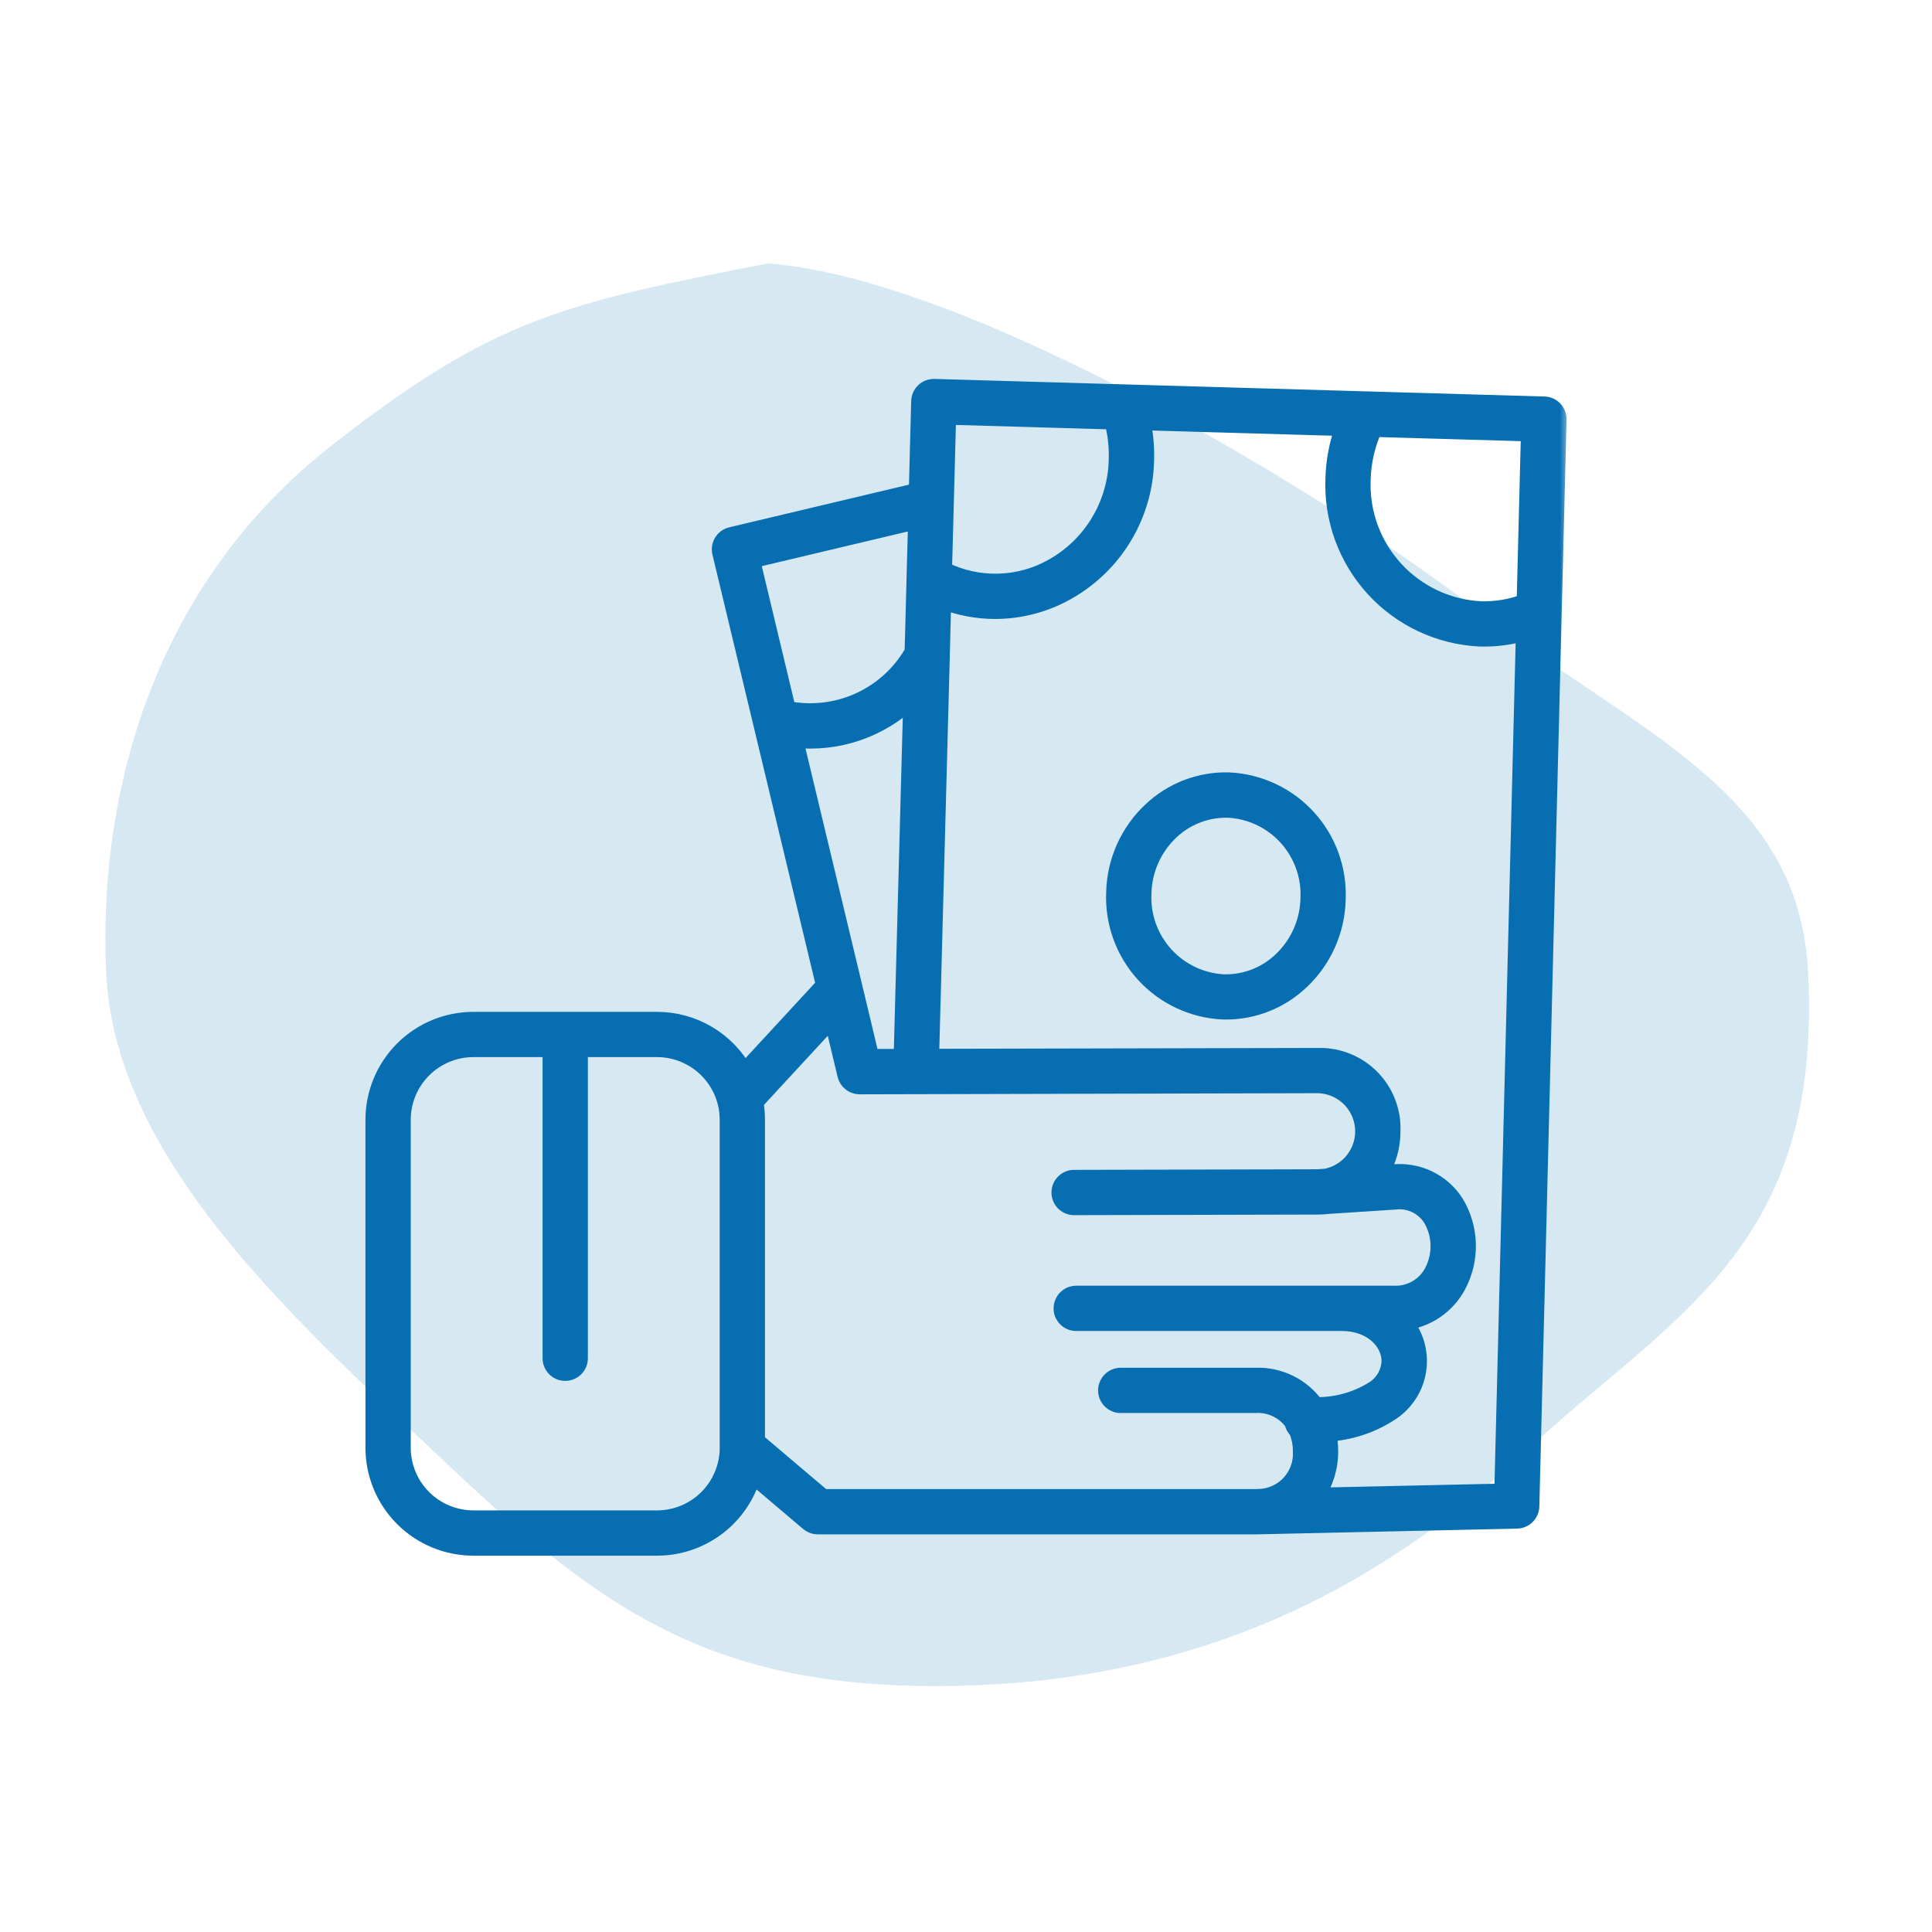
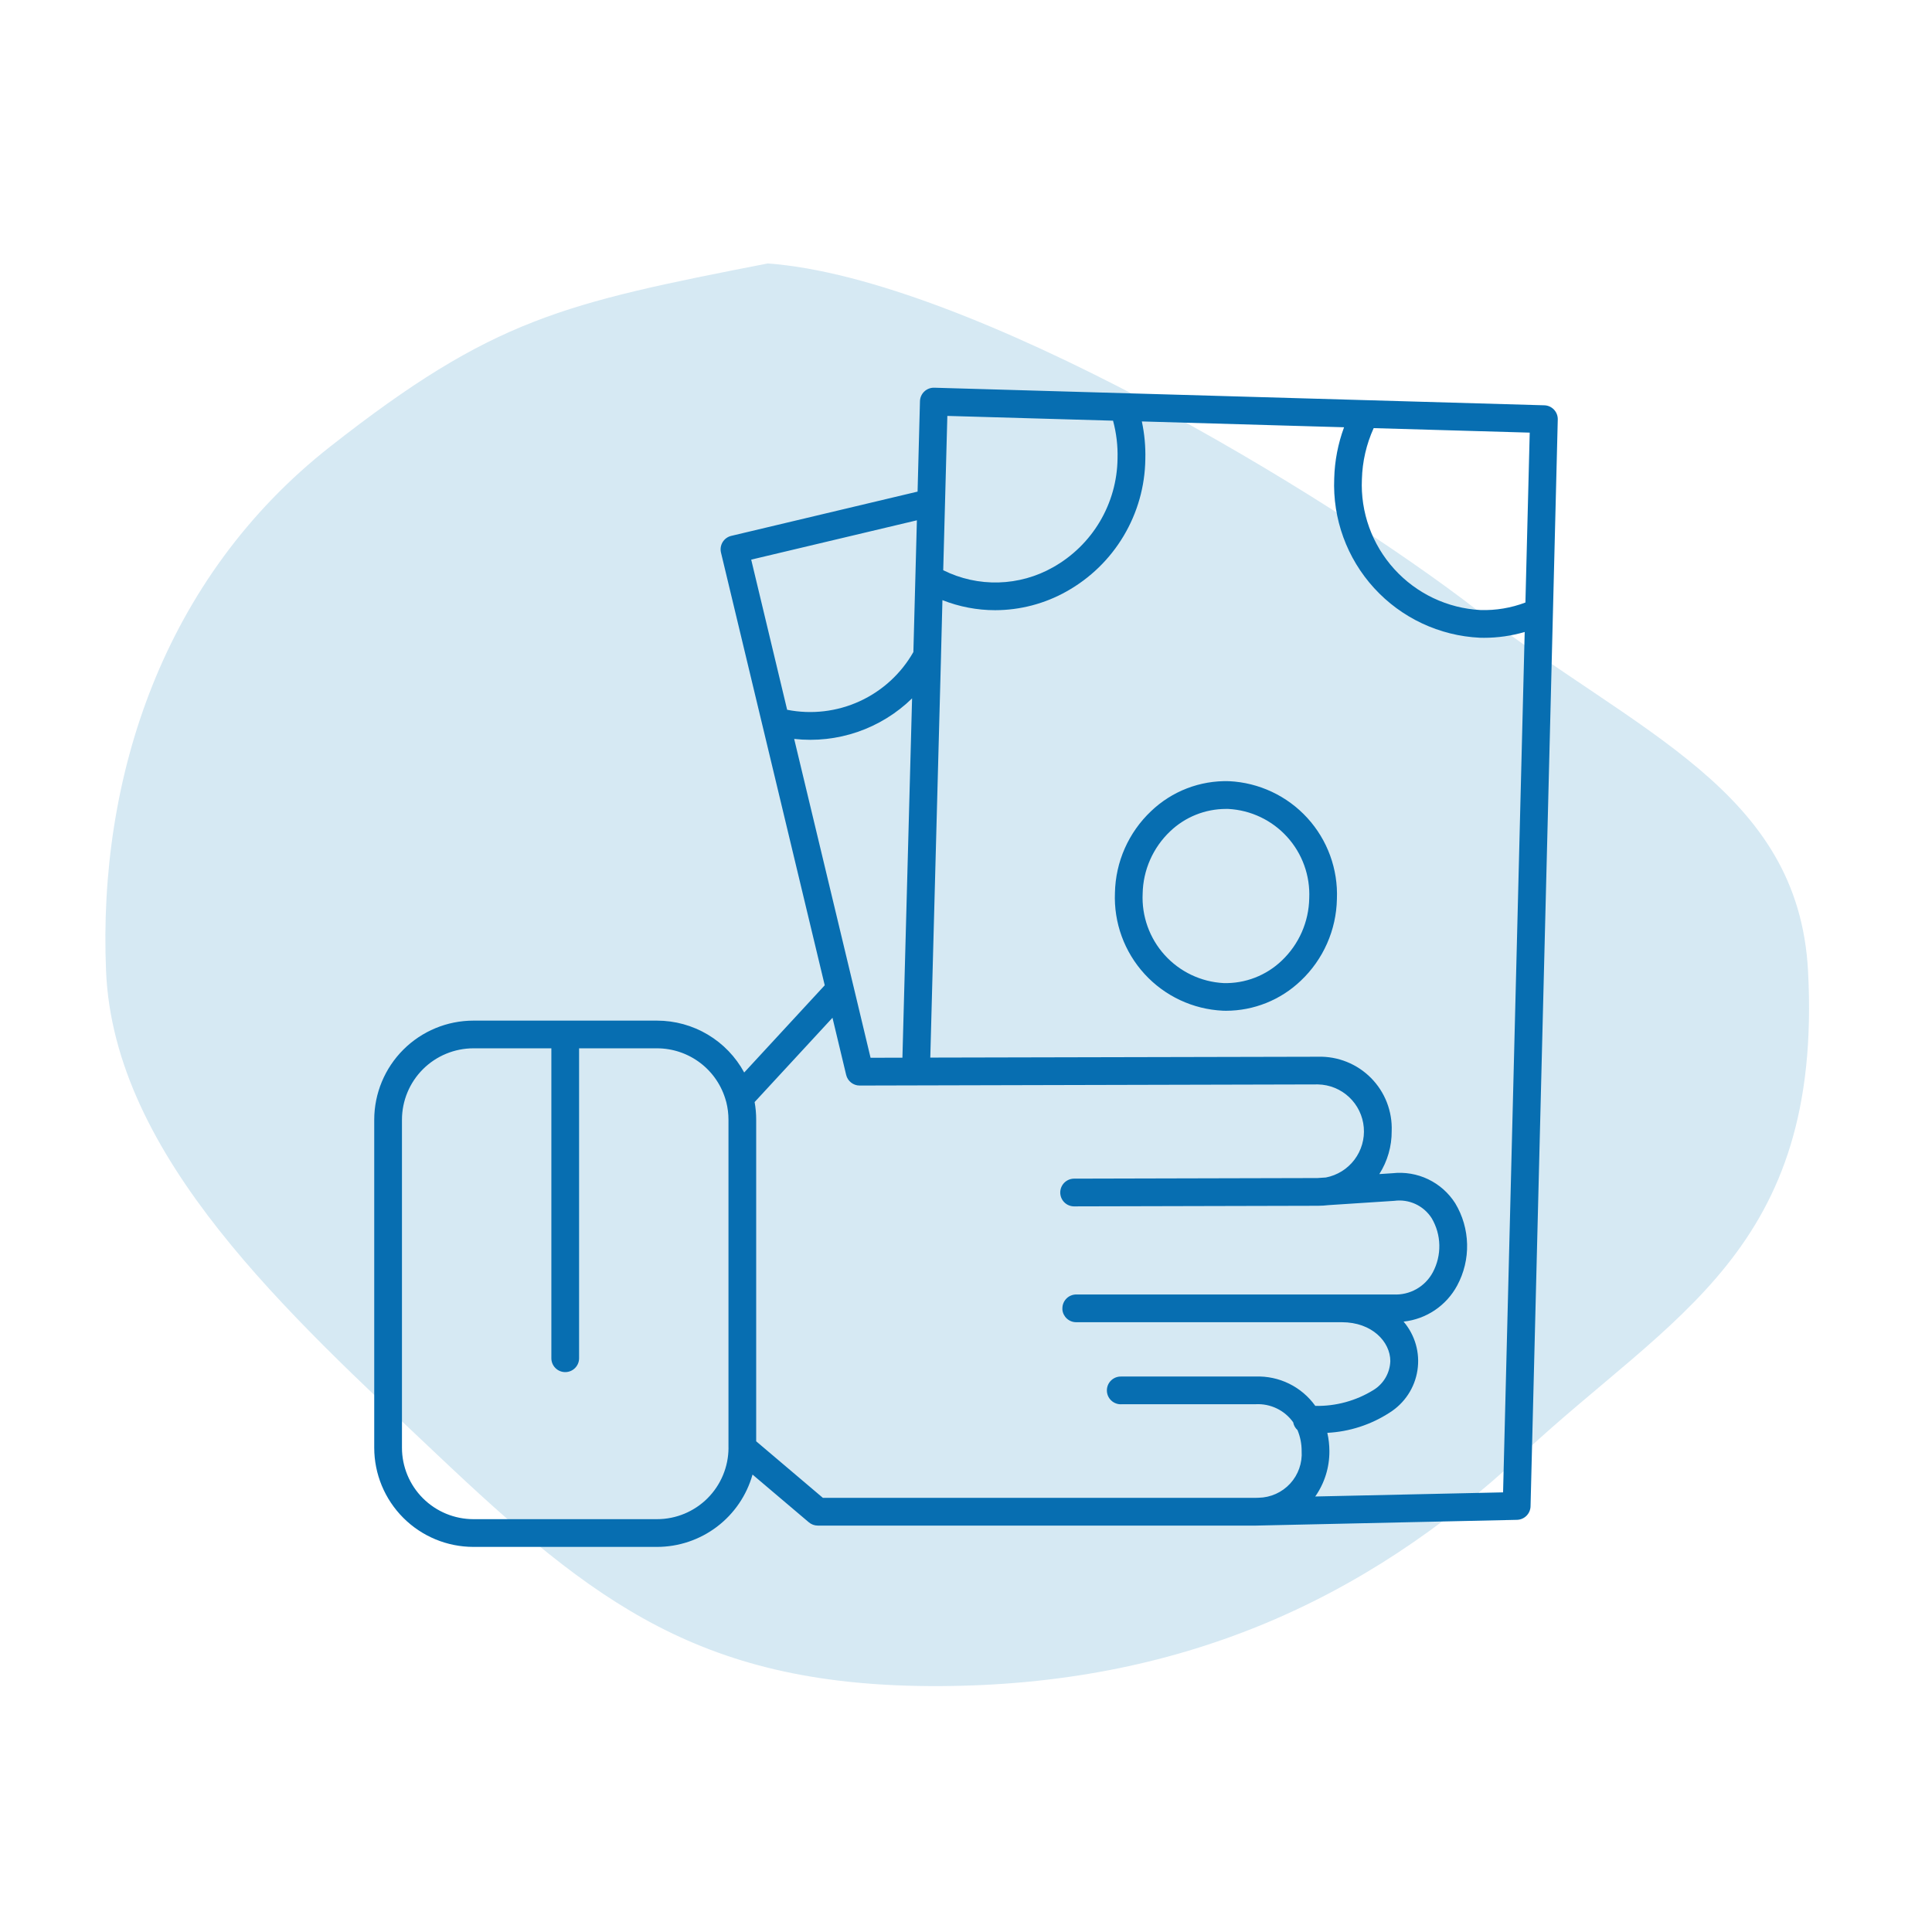
<svg xmlns="http://www.w3.org/2000/svg" width="110" height="110" viewBox="0 0 110 110" fill="none">
  <path fill-rule="evenodd" clip-rule="evenodd" d="M43.71 15C55.201 15.835 75.609 28.166 84.114 34.749C93.141 41.735 102.392 44.947 102.942 55.282C103.79 71.209 95.148 74.889 86.688 82.786C77.635 91.237 67.017 95.936 53.53 95.999C40.005 96.063 33.862 91.314 24.855 82.786C16.491 74.866 6.484 65.892 6.038 55.282C5.576 44.285 9.272 32.907 18.811 25.418C28.091 18.134 32.038 17.279 43.71 15Z" fill="#D6E9F3" />
  <mask id="path-2-outside-1_1725_5821" maskUnits="userSpaceOnUse" x="20.307" y="21.074" width="69" height="68" fill="black">
-     <rect fill="white" x="20.307" y="21.074" width="69" height="68" />
-     <path fill-rule="evenodd" clip-rule="evenodd" d="M74.542 51.151C74.529 51.815 74.385 52.469 74.117 53.077C73.849 53.684 73.463 54.233 72.982 54.69C72.542 55.112 72.022 55.443 71.454 55.663C70.885 55.884 70.278 55.989 69.668 55.973C68.383 55.905 67.176 55.331 66.312 54.376C65.448 53.421 64.997 52.163 65.058 50.877C65.07 50.213 65.215 49.559 65.483 48.951C65.751 48.344 66.136 47.796 66.617 47.338C67.473 46.518 68.612 46.059 69.797 46.057H69.93C71.216 46.124 72.422 46.698 73.287 47.653C74.151 48.607 74.602 49.865 74.542 51.151ZM69.975 44.477C69.158 44.453 68.344 44.593 67.582 44.886C66.82 45.18 66.123 45.622 65.533 46.188C64.9 46.787 64.393 47.506 64.04 48.303C63.688 49.099 63.498 49.959 63.48 50.83C63.409 52.534 64.015 54.197 65.166 55.455C66.317 56.713 67.92 57.465 69.623 57.545C69.683 57.545 69.743 57.549 69.802 57.549C71.391 57.547 72.918 56.934 74.065 55.835C74.698 55.236 75.205 54.517 75.557 53.72C75.91 52.923 76.1 52.064 76.118 51.193C76.189 49.49 75.583 47.827 74.433 46.569C73.283 45.311 71.681 44.559 69.978 44.477H69.975ZM85.579 84.971L86.81 35.982C86.059 36.202 85.28 36.314 84.497 36.314C84.415 36.314 84.334 36.314 84.251 36.31C81.952 36.199 79.79 35.183 78.237 33.483C76.685 31.784 75.868 29.539 75.965 27.239C75.991 26.244 76.181 25.26 76.525 24.327L65.012 23.995C65.163 24.704 65.23 25.428 65.21 26.152C65.189 27.689 64.763 29.192 63.976 30.512C63.19 31.832 62.069 32.922 60.728 33.672C59.487 34.371 58.087 34.739 56.662 34.742C55.634 34.742 54.614 34.547 53.658 34.169L53.577 37.344C53.577 37.355 53.577 37.367 53.577 37.379L52.967 60.215L75.04 60.166H75.053C75.611 60.151 76.165 60.251 76.683 60.46C77.2 60.668 77.669 60.98 78.061 61.376C78.453 61.773 78.76 62.245 78.962 62.765C79.164 63.285 79.258 63.84 79.237 64.398C79.243 65.265 78.998 66.115 78.533 66.847L79.286 66.798C79.981 66.721 80.683 66.84 81.314 67.142C81.944 67.444 82.478 67.917 82.853 68.507C83.278 69.211 83.511 70.015 83.53 70.837C83.55 71.66 83.354 72.473 82.963 73.197C82.659 73.76 82.223 74.241 81.692 74.598C81.16 74.955 80.55 75.178 79.914 75.247C80.237 75.625 80.475 76.069 80.612 76.548C80.748 77.026 80.779 77.529 80.703 78.021C80.628 78.513 80.447 78.983 80.173 79.398C79.899 79.814 79.539 80.166 79.117 80.43C78.057 81.118 76.834 81.515 75.572 81.58C75.65 81.919 75.689 82.266 75.69 82.614C75.698 83.54 75.416 84.446 74.884 85.204L85.579 84.969V84.971ZM63.835 79.95H71.493C71.907 79.928 72.32 80.011 72.694 80.191C73.067 80.371 73.389 80.643 73.629 80.981C73.659 81.151 73.745 81.306 73.873 81.422C74.031 81.8 74.112 82.206 74.11 82.615C74.132 82.953 74.085 83.291 73.972 83.61C73.86 83.928 73.684 84.221 73.455 84.47C73.226 84.719 72.949 84.918 72.64 85.057C72.332 85.195 71.999 85.27 71.661 85.276L71.484 85.281H46.851L43.054 82.061V63.754C43.055 63.416 43.025 63.08 42.965 62.747L47.398 57.947L48.177 61.201C48.219 61.374 48.317 61.527 48.457 61.637C48.596 61.747 48.768 61.806 48.946 61.806L75.042 61.742C75.702 61.757 76.333 62.014 76.814 62.466C77.295 62.918 77.592 63.532 77.648 64.19C77.704 64.847 77.514 65.502 77.116 66.029C76.718 66.555 76.139 66.916 75.491 67.041L75.013 67.073L61.132 67.107C60.927 67.114 60.732 67.2 60.589 67.347C60.446 67.494 60.366 67.692 60.366 67.897C60.366 68.102 60.446 68.299 60.589 68.447C60.732 68.594 60.927 68.68 61.132 68.686L75.028 68.652H75.043C75.246 68.651 75.449 68.638 75.65 68.614L79.382 68.371C79.794 68.315 80.213 68.378 80.591 68.552C80.968 68.727 81.288 69.006 81.512 69.356C81.787 69.82 81.938 70.348 81.949 70.888C81.961 71.427 81.834 71.961 81.58 72.438C81.366 72.839 81.041 73.172 80.645 73.396C80.248 73.62 79.796 73.726 79.341 73.702H61.277C61.173 73.702 61.071 73.723 60.975 73.762C60.879 73.802 60.792 73.86 60.719 73.934C60.646 74.007 60.587 74.094 60.548 74.19C60.508 74.286 60.488 74.388 60.488 74.492C60.488 74.51 60.488 74.528 60.488 74.546V74.568C60.507 74.763 60.598 74.944 60.743 75.076C60.888 75.208 61.077 75.281 61.273 75.281H76.398C78.126 75.281 79.159 76.404 79.159 77.495C79.147 77.828 79.054 78.152 78.887 78.44C78.719 78.727 78.483 78.969 78.199 79.142C77.206 79.756 76.056 80.07 74.888 80.046C74.504 79.508 73.992 79.074 73.399 78.782C72.805 78.49 72.149 78.35 71.489 78.374H63.835C63.729 78.371 63.624 78.389 63.525 78.427C63.427 78.466 63.337 78.523 63.261 78.597C63.185 78.67 63.124 78.759 63.083 78.856C63.042 78.953 63.021 79.058 63.021 79.164C63.021 79.27 63.042 79.374 63.083 79.472C63.124 79.569 63.185 79.657 63.261 79.731C63.337 79.805 63.427 79.862 63.525 79.9C63.624 79.939 63.729 79.957 63.835 79.953V79.95ZM45.217 42.071L48.586 56.126C48.586 56.135 48.59 56.144 48.593 56.153L49.566 60.225L51.38 60.22L51.93 39.762C51.052 40.62 49.994 41.271 48.834 41.671C47.673 42.07 46.438 42.207 45.218 42.071H45.217ZM42.77 31.863L52.204 29.624L52.004 37.124C51.303 38.357 50.231 39.338 48.941 39.928C47.651 40.518 46.208 40.687 44.817 40.412L42.77 31.863ZM53.806 28.622L53.938 23.68L63.372 23.952C63.562 24.656 63.649 25.385 63.628 26.114C63.612 27.376 63.265 28.611 62.621 29.697C61.977 30.782 61.059 31.678 59.959 32.297C59.01 32.835 57.943 33.132 56.852 33.162C55.761 33.191 54.68 32.953 53.703 32.466L53.805 28.662L53.806 28.622ZM86.851 34.305C86.036 34.614 85.168 34.76 84.297 34.733C82.415 34.635 80.648 33.796 79.383 32.4C78.117 31.004 77.455 29.164 77.541 27.281C77.568 26.278 77.796 25.29 78.211 24.376L87.096 24.632L86.851 34.305ZM41.478 82.423V82.434C41.475 83.511 41.046 84.543 40.284 85.305C39.522 86.066 38.489 86.494 37.412 86.495H26.953C25.875 86.494 24.841 86.065 24.078 85.303C23.316 84.541 22.887 83.507 22.886 82.429V63.754C22.887 62.675 23.316 61.642 24.078 60.879C24.841 60.117 25.875 59.688 26.953 59.687H31.392V77.308C31.389 77.414 31.407 77.519 31.445 77.618C31.483 77.716 31.541 77.806 31.615 77.882C31.688 77.958 31.776 78.019 31.874 78.06C31.971 78.101 32.076 78.122 32.182 78.122C32.288 78.122 32.392 78.101 32.49 78.06C32.587 78.019 32.675 77.958 32.749 77.882C32.822 77.806 32.88 77.716 32.918 77.618C32.956 77.519 32.974 77.414 32.971 77.308V59.687H37.41C38.302 59.688 39.168 59.982 39.877 60.523C40.585 61.064 41.097 61.823 41.332 62.682C41.338 62.706 41.344 62.73 41.353 62.753C41.435 63.081 41.476 63.416 41.476 63.754V82.423H41.478ZM87.925 23.076L53.192 22.075C52.983 22.069 52.779 22.146 52.627 22.29C52.474 22.434 52.385 22.633 52.379 22.843L52.243 27.99L41.636 30.51C41.535 30.534 41.439 30.577 41.355 30.638C41.271 30.699 41.2 30.776 41.145 30.864C41.091 30.953 41.055 31.051 41.038 31.153C41.022 31.256 41.026 31.36 41.05 31.461L43.394 41.236L43.402 41.268L46.957 56.098L42.372 61.064C41.887 60.171 41.171 59.425 40.297 58.905C39.424 58.385 38.427 58.111 37.41 58.11H26.953C25.456 58.111 24.021 58.706 22.963 59.764C21.904 60.822 21.309 62.257 21.307 63.754V82.429C21.308 83.926 21.904 85.361 22.962 86.419C24.021 87.478 25.456 88.073 26.953 88.074H37.41C38.641 88.073 39.838 87.67 40.819 86.927C41.8 86.183 42.512 85.141 42.846 83.956L46.051 86.673C46.194 86.794 46.375 86.861 46.562 86.861H71.495C71.57 86.861 71.645 86.861 71.72 86.856L86.37 86.533C86.573 86.528 86.767 86.446 86.911 86.302C87.055 86.159 87.138 85.966 87.143 85.763L88.693 23.884C88.698 23.675 88.62 23.473 88.476 23.321C88.332 23.169 88.134 23.081 87.925 23.076Z" />
-   </mask>
+     </mask>
  <path fill-rule="evenodd" clip-rule="evenodd" d="M74.542 51.151C74.529 51.815 74.385 52.469 74.117 53.077C73.849 53.684 73.463 54.233 72.982 54.69C72.542 55.112 72.022 55.443 71.454 55.663C70.885 55.884 70.278 55.989 69.668 55.973C68.383 55.905 67.176 55.331 66.312 54.376C65.448 53.421 64.997 52.163 65.058 50.877C65.07 50.213 65.215 49.559 65.483 48.951C65.751 48.344 66.136 47.796 66.617 47.338C67.473 46.518 68.612 46.059 69.797 46.057H69.93C71.216 46.124 72.422 46.698 73.287 47.653C74.151 48.607 74.602 49.865 74.542 51.151ZM69.975 44.477C69.158 44.453 68.344 44.593 67.582 44.886C66.82 45.18 66.123 45.622 65.533 46.188C64.9 46.787 64.393 47.506 64.04 48.303C63.688 49.099 63.498 49.959 63.48 50.83C63.409 52.534 64.015 54.197 65.166 55.455C66.317 56.713 67.92 57.465 69.623 57.545C69.683 57.545 69.743 57.549 69.802 57.549C71.391 57.547 72.918 56.934 74.065 55.835C74.698 55.236 75.205 54.517 75.557 53.72C75.91 52.923 76.1 52.064 76.118 51.193C76.189 49.49 75.583 47.827 74.433 46.569C73.283 45.311 71.681 44.559 69.978 44.477H69.975ZM85.579 84.971L86.81 35.982C86.059 36.202 85.28 36.314 84.497 36.314C84.415 36.314 84.334 36.314 84.251 36.31C81.952 36.199 79.79 35.183 78.237 33.483C76.685 31.784 75.868 29.539 75.965 27.239C75.991 26.244 76.181 25.26 76.525 24.327L65.012 23.995C65.163 24.704 65.23 25.428 65.21 26.152C65.189 27.689 64.763 29.192 63.976 30.512C63.19 31.832 62.069 32.922 60.728 33.672C59.487 34.371 58.087 34.739 56.662 34.742C55.634 34.742 54.614 34.547 53.658 34.169L53.577 37.344C53.577 37.355 53.577 37.367 53.577 37.379L52.967 60.215L75.04 60.166H75.053C75.611 60.151 76.165 60.251 76.683 60.46C77.2 60.668 77.669 60.98 78.061 61.376C78.453 61.773 78.76 62.245 78.962 62.765C79.164 63.285 79.258 63.84 79.237 64.398C79.243 65.265 78.998 66.115 78.533 66.847L79.286 66.798C79.981 66.721 80.683 66.84 81.314 67.142C81.944 67.444 82.478 67.917 82.853 68.507C83.278 69.211 83.511 70.015 83.53 70.837C83.55 71.66 83.354 72.473 82.963 73.197C82.659 73.76 82.223 74.241 81.692 74.598C81.16 74.955 80.55 75.178 79.914 75.247C80.237 75.625 80.475 76.069 80.612 76.548C80.748 77.026 80.779 77.529 80.703 78.021C80.628 78.513 80.447 78.983 80.173 79.398C79.899 79.814 79.539 80.166 79.117 80.43C78.057 81.118 76.834 81.515 75.572 81.58C75.65 81.919 75.689 82.266 75.69 82.614C75.698 83.54 75.416 84.446 74.884 85.204L85.579 84.969V84.971ZM63.835 79.95H71.493C71.907 79.928 72.32 80.011 72.694 80.191C73.067 80.371 73.389 80.643 73.629 80.981C73.659 81.151 73.745 81.306 73.873 81.422C74.031 81.8 74.112 82.206 74.11 82.615C74.132 82.953 74.085 83.291 73.972 83.61C73.86 83.928 73.684 84.221 73.455 84.47C73.226 84.719 72.949 84.918 72.64 85.057C72.332 85.195 71.999 85.27 71.661 85.276L71.484 85.281H46.851L43.054 82.061V63.754C43.055 63.416 43.025 63.08 42.965 62.747L47.398 57.947L48.177 61.201C48.219 61.374 48.317 61.527 48.457 61.637C48.596 61.747 48.768 61.806 48.946 61.806L75.042 61.742C75.702 61.757 76.333 62.014 76.814 62.466C77.295 62.918 77.592 63.532 77.648 64.19C77.704 64.847 77.514 65.502 77.116 66.029C76.718 66.555 76.139 66.916 75.491 67.041L75.013 67.073L61.132 67.107C60.927 67.114 60.732 67.2 60.589 67.347C60.446 67.494 60.366 67.692 60.366 67.897C60.366 68.102 60.446 68.299 60.589 68.447C60.732 68.594 60.927 68.68 61.132 68.686L75.028 68.652H75.043C75.246 68.651 75.449 68.638 75.65 68.614L79.382 68.371C79.794 68.315 80.213 68.378 80.591 68.552C80.968 68.727 81.288 69.006 81.512 69.356C81.787 69.82 81.938 70.348 81.949 70.888C81.961 71.427 81.834 71.961 81.58 72.438C81.366 72.839 81.041 73.172 80.645 73.396C80.248 73.62 79.796 73.726 79.341 73.702H61.277C61.173 73.702 61.071 73.723 60.975 73.762C60.879 73.802 60.792 73.86 60.719 73.934C60.646 74.007 60.587 74.094 60.548 74.19C60.508 74.286 60.488 74.388 60.488 74.492C60.488 74.51 60.488 74.528 60.488 74.546V74.568C60.507 74.763 60.598 74.944 60.743 75.076C60.888 75.208 61.077 75.281 61.273 75.281H76.398C78.126 75.281 79.159 76.404 79.159 77.495C79.147 77.828 79.054 78.152 78.887 78.44C78.719 78.727 78.483 78.969 78.199 79.142C77.206 79.756 76.056 80.07 74.888 80.046C74.504 79.508 73.992 79.074 73.399 78.782C72.805 78.49 72.149 78.35 71.489 78.374H63.835C63.729 78.371 63.624 78.389 63.525 78.427C63.427 78.466 63.337 78.523 63.261 78.597C63.185 78.67 63.124 78.759 63.083 78.856C63.042 78.953 63.021 79.058 63.021 79.164C63.021 79.27 63.042 79.374 63.083 79.472C63.124 79.569 63.185 79.657 63.261 79.731C63.337 79.805 63.427 79.862 63.525 79.9C63.624 79.939 63.729 79.957 63.835 79.953V79.95ZM45.217 42.071L48.586 56.126C48.586 56.135 48.59 56.144 48.593 56.153L49.566 60.225L51.38 60.22L51.93 39.762C51.052 40.62 49.994 41.271 48.834 41.671C47.673 42.07 46.438 42.207 45.218 42.071H45.217ZM42.77 31.863L52.204 29.624L52.004 37.124C51.303 38.357 50.231 39.338 48.941 39.928C47.651 40.518 46.208 40.687 44.817 40.412L42.77 31.863ZM53.806 28.622L53.938 23.68L63.372 23.952C63.562 24.656 63.649 25.385 63.628 26.114C63.612 27.376 63.265 28.611 62.621 29.697C61.977 30.782 61.059 31.678 59.959 32.297C59.01 32.835 57.943 33.132 56.852 33.162C55.761 33.191 54.68 32.953 53.703 32.466L53.805 28.662L53.806 28.622ZM86.851 34.305C86.036 34.614 85.168 34.76 84.297 34.733C82.415 34.635 80.648 33.796 79.383 32.4C78.117 31.004 77.455 29.164 77.541 27.281C77.568 26.278 77.796 25.29 78.211 24.376L87.096 24.632L86.851 34.305ZM41.478 82.423V82.434C41.475 83.511 41.046 84.543 40.284 85.305C39.522 86.066 38.489 86.494 37.412 86.495H26.953C25.875 86.494 24.841 86.065 24.078 85.303C23.316 84.541 22.887 83.507 22.886 82.429V63.754C22.887 62.675 23.316 61.642 24.078 60.879C24.841 60.117 25.875 59.688 26.953 59.687H31.392V77.308C31.389 77.414 31.407 77.519 31.445 77.618C31.483 77.716 31.541 77.806 31.615 77.882C31.688 77.958 31.776 78.019 31.874 78.06C31.971 78.101 32.076 78.122 32.182 78.122C32.288 78.122 32.392 78.101 32.49 78.06C32.587 78.019 32.675 77.958 32.749 77.882C32.822 77.806 32.88 77.716 32.918 77.618C32.956 77.519 32.974 77.414 32.971 77.308V59.687H37.41C38.302 59.688 39.168 59.982 39.877 60.523C40.585 61.064 41.097 61.823 41.332 62.682C41.338 62.706 41.344 62.73 41.353 62.753C41.435 63.081 41.476 63.416 41.476 63.754V82.423H41.478ZM87.925 23.076L53.192 22.075C52.983 22.069 52.779 22.146 52.627 22.29C52.474 22.434 52.385 22.633 52.379 22.843L52.243 27.99L41.636 30.51C41.535 30.534 41.439 30.577 41.355 30.638C41.271 30.699 41.2 30.776 41.145 30.864C41.091 30.953 41.055 31.051 41.038 31.153C41.022 31.256 41.026 31.36 41.05 31.461L43.394 41.236L43.402 41.268L46.957 56.098L42.372 61.064C41.887 60.171 41.171 59.425 40.297 58.905C39.424 58.385 38.427 58.111 37.41 58.11H26.953C25.456 58.111 24.021 58.706 22.963 59.764C21.904 60.822 21.309 62.257 21.307 63.754V82.429C21.308 83.926 21.904 85.361 22.962 86.419C24.021 87.478 25.456 88.073 26.953 88.074H37.41C38.641 88.073 39.838 87.67 40.819 86.927C41.8 86.183 42.512 85.141 42.846 83.956L46.051 86.673C46.194 86.794 46.375 86.861 46.562 86.861H71.495C71.57 86.861 71.645 86.861 71.72 86.856L86.37 86.533C86.573 86.528 86.767 86.446 86.911 86.302C87.055 86.159 87.138 85.966 87.143 85.763L88.693 23.884C88.698 23.675 88.62 23.473 88.476 23.321C88.332 23.169 88.134 23.081 87.925 23.076Z" fill="#076EB1" />
  <path fill-rule="evenodd" clip-rule="evenodd" d="M74.542 51.151C74.529 51.815 74.385 52.469 74.117 53.077C73.849 53.684 73.463 54.233 72.982 54.69C72.542 55.112 72.022 55.443 71.454 55.663C70.885 55.884 70.278 55.989 69.668 55.973C68.383 55.905 67.176 55.331 66.312 54.376C65.448 53.421 64.997 52.163 65.058 50.877C65.07 50.213 65.215 49.559 65.483 48.951C65.751 48.344 66.136 47.796 66.617 47.338C67.473 46.518 68.612 46.059 69.797 46.057H69.93C71.216 46.124 72.422 46.698 73.287 47.653C74.151 48.607 74.602 49.865 74.542 51.151ZM69.975 44.477C69.158 44.453 68.344 44.593 67.582 44.886C66.82 45.18 66.123 45.622 65.533 46.188C64.9 46.787 64.393 47.506 64.04 48.303C63.688 49.099 63.498 49.959 63.48 50.83C63.409 52.534 64.015 54.197 65.166 55.455C66.317 56.713 67.92 57.465 69.623 57.545C69.683 57.545 69.743 57.549 69.802 57.549C71.391 57.547 72.918 56.934 74.065 55.835C74.698 55.236 75.205 54.517 75.557 53.72C75.91 52.923 76.1 52.064 76.118 51.193C76.189 49.49 75.583 47.827 74.433 46.569C73.283 45.311 71.681 44.559 69.978 44.477H69.975ZM85.579 84.971L86.81 35.982C86.059 36.202 85.28 36.314 84.497 36.314C84.415 36.314 84.334 36.314 84.251 36.31C81.952 36.199 79.79 35.183 78.237 33.483C76.685 31.784 75.868 29.539 75.965 27.239C75.991 26.244 76.181 25.26 76.525 24.327L65.012 23.995C65.163 24.704 65.23 25.428 65.21 26.152C65.189 27.689 64.763 29.192 63.976 30.512C63.19 31.832 62.069 32.922 60.728 33.672C59.487 34.371 58.087 34.739 56.662 34.742C55.634 34.742 54.614 34.547 53.658 34.169L53.577 37.344C53.577 37.355 53.577 37.367 53.577 37.379L52.967 60.215L75.04 60.166H75.053C75.611 60.151 76.165 60.251 76.683 60.46C77.2 60.668 77.669 60.98 78.061 61.376C78.453 61.773 78.76 62.245 78.962 62.765C79.164 63.285 79.258 63.84 79.237 64.398C79.243 65.265 78.998 66.115 78.533 66.847L79.286 66.798C79.981 66.721 80.683 66.84 81.314 67.142C81.944 67.444 82.478 67.917 82.853 68.507C83.278 69.211 83.511 70.015 83.53 70.837C83.55 71.66 83.354 72.473 82.963 73.197C82.659 73.76 82.223 74.241 81.692 74.598C81.16 74.955 80.55 75.178 79.914 75.247C80.237 75.625 80.475 76.069 80.612 76.548C80.748 77.026 80.779 77.529 80.703 78.021C80.628 78.513 80.447 78.983 80.173 79.398C79.899 79.814 79.539 80.166 79.117 80.43C78.057 81.118 76.834 81.515 75.572 81.58C75.65 81.919 75.689 82.266 75.69 82.614C75.698 83.54 75.416 84.446 74.884 85.204L85.579 84.969V84.971ZM63.835 79.95H71.493C71.907 79.928 72.32 80.011 72.694 80.191C73.067 80.371 73.389 80.643 73.629 80.981C73.659 81.151 73.745 81.306 73.873 81.422C74.031 81.8 74.112 82.206 74.11 82.615C74.132 82.953 74.085 83.291 73.972 83.61C73.86 83.928 73.684 84.221 73.455 84.47C73.226 84.719 72.949 84.918 72.64 85.057C72.332 85.195 71.999 85.27 71.661 85.276L71.484 85.281H46.851L43.054 82.061V63.754C43.055 63.416 43.025 63.08 42.965 62.747L47.398 57.947L48.177 61.201C48.219 61.374 48.317 61.527 48.457 61.637C48.596 61.747 48.768 61.806 48.946 61.806L75.042 61.742C75.702 61.757 76.333 62.014 76.814 62.466C77.295 62.918 77.592 63.532 77.648 64.19C77.704 64.847 77.514 65.502 77.116 66.029C76.718 66.555 76.139 66.916 75.491 67.041L75.013 67.073L61.132 67.107C60.927 67.114 60.732 67.2 60.589 67.347C60.446 67.494 60.366 67.692 60.366 67.897C60.366 68.102 60.446 68.299 60.589 68.447C60.732 68.594 60.927 68.68 61.132 68.686L75.028 68.652H75.043C75.246 68.651 75.449 68.638 75.65 68.614L79.382 68.371C79.794 68.315 80.213 68.378 80.591 68.552C80.968 68.727 81.288 69.006 81.512 69.356C81.787 69.82 81.938 70.348 81.949 70.888C81.961 71.427 81.834 71.961 81.58 72.438C81.366 72.839 81.041 73.172 80.645 73.396C80.248 73.62 79.796 73.726 79.341 73.702H61.277C61.173 73.702 61.071 73.723 60.975 73.762C60.879 73.802 60.792 73.86 60.719 73.934C60.646 74.007 60.587 74.094 60.548 74.19C60.508 74.286 60.488 74.388 60.488 74.492C60.488 74.51 60.488 74.528 60.488 74.546V74.568C60.507 74.763 60.598 74.944 60.743 75.076C60.888 75.208 61.077 75.281 61.273 75.281H76.398C78.126 75.281 79.159 76.404 79.159 77.495C79.147 77.828 79.054 78.152 78.887 78.44C78.719 78.727 78.483 78.969 78.199 79.142C77.206 79.756 76.056 80.07 74.888 80.046C74.504 79.508 73.992 79.074 73.399 78.782C72.805 78.49 72.149 78.35 71.489 78.374H63.835C63.729 78.371 63.624 78.389 63.525 78.427C63.427 78.466 63.337 78.523 63.261 78.597C63.185 78.67 63.124 78.759 63.083 78.856C63.042 78.953 63.021 79.058 63.021 79.164C63.021 79.27 63.042 79.374 63.083 79.472C63.124 79.569 63.185 79.657 63.261 79.731C63.337 79.805 63.427 79.862 63.525 79.9C63.624 79.939 63.729 79.957 63.835 79.953V79.95ZM45.217 42.071L48.586 56.126C48.586 56.135 48.59 56.144 48.593 56.153L49.566 60.225L51.38 60.22L51.93 39.762C51.052 40.62 49.994 41.271 48.834 41.671C47.673 42.07 46.438 42.207 45.218 42.071H45.217ZM42.77 31.863L52.204 29.624L52.004 37.124C51.303 38.357 50.231 39.338 48.941 39.928C47.651 40.518 46.208 40.687 44.817 40.412L42.77 31.863ZM53.806 28.622L53.938 23.68L63.372 23.952C63.562 24.656 63.649 25.385 63.628 26.114C63.612 27.376 63.265 28.611 62.621 29.697C61.977 30.782 61.059 31.678 59.959 32.297C59.01 32.835 57.943 33.132 56.852 33.162C55.761 33.191 54.68 32.953 53.703 32.466L53.805 28.662L53.806 28.622ZM86.851 34.305C86.036 34.614 85.168 34.76 84.297 34.733C82.415 34.635 80.648 33.796 79.383 32.4C78.117 31.004 77.455 29.164 77.541 27.281C77.568 26.278 77.796 25.29 78.211 24.376L87.096 24.632L86.851 34.305ZM41.478 82.423V82.434C41.475 83.511 41.046 84.543 40.284 85.305C39.522 86.066 38.489 86.494 37.412 86.495H26.953C25.875 86.494 24.841 86.065 24.078 85.303C23.316 84.541 22.887 83.507 22.886 82.429V63.754C22.887 62.675 23.316 61.642 24.078 60.879C24.841 60.117 25.875 59.688 26.953 59.687H31.392V77.308C31.389 77.414 31.407 77.519 31.445 77.618C31.483 77.716 31.541 77.806 31.615 77.882C31.688 77.958 31.776 78.019 31.874 78.06C31.971 78.101 32.076 78.122 32.182 78.122C32.288 78.122 32.392 78.101 32.49 78.06C32.587 78.019 32.675 77.958 32.749 77.882C32.822 77.806 32.88 77.716 32.918 77.618C32.956 77.519 32.974 77.414 32.971 77.308V59.687H37.41C38.302 59.688 39.168 59.982 39.877 60.523C40.585 61.064 41.097 61.823 41.332 62.682C41.338 62.706 41.344 62.73 41.353 62.753C41.435 63.081 41.476 63.416 41.476 63.754V82.423H41.478ZM87.925 23.076L53.192 22.075C52.983 22.069 52.779 22.146 52.627 22.29C52.474 22.434 52.385 22.633 52.379 22.843L52.243 27.99L41.636 30.51C41.535 30.534 41.439 30.577 41.355 30.638C41.271 30.699 41.2 30.776 41.145 30.864C41.091 30.953 41.055 31.051 41.038 31.153C41.022 31.256 41.026 31.36 41.05 31.461L43.394 41.236L43.402 41.268L46.957 56.098L42.372 61.064C41.887 60.171 41.171 59.425 40.297 58.905C39.424 58.385 38.427 58.111 37.41 58.11H26.953C25.456 58.111 24.021 58.706 22.963 59.764C21.904 60.822 21.309 62.257 21.307 63.754V82.429C21.308 83.926 21.904 85.361 22.962 86.419C24.021 87.478 25.456 88.073 26.953 88.074H37.41C38.641 88.073 39.838 87.67 40.819 86.927C41.8 86.183 42.512 85.141 42.846 83.956L46.051 86.673C46.194 86.794 46.375 86.861 46.562 86.861H71.495C71.57 86.861 71.645 86.861 71.72 86.856L86.37 86.533C86.573 86.528 86.767 86.446 86.911 86.302C87.055 86.159 87.138 85.966 87.143 85.763L88.693 23.884C88.698 23.675 88.62 23.473 88.476 23.321C88.332 23.169 88.134 23.081 87.925 23.076Z" stroke="#076EB1" mask="url(#path-2-outside-1_1725_5821)" />
</svg>